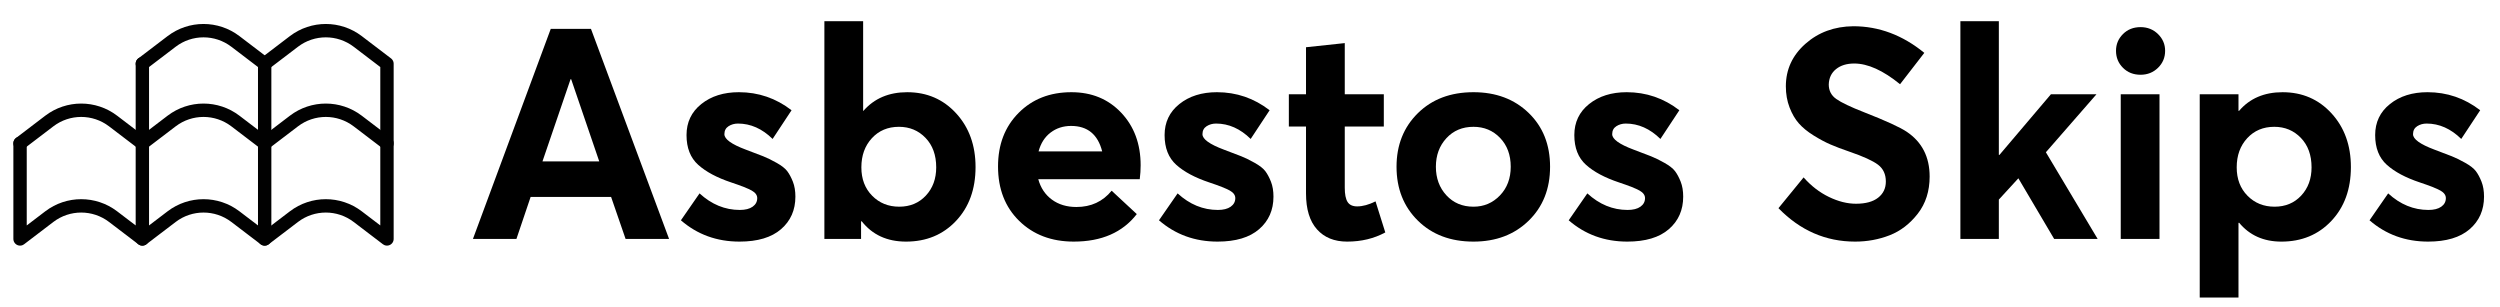
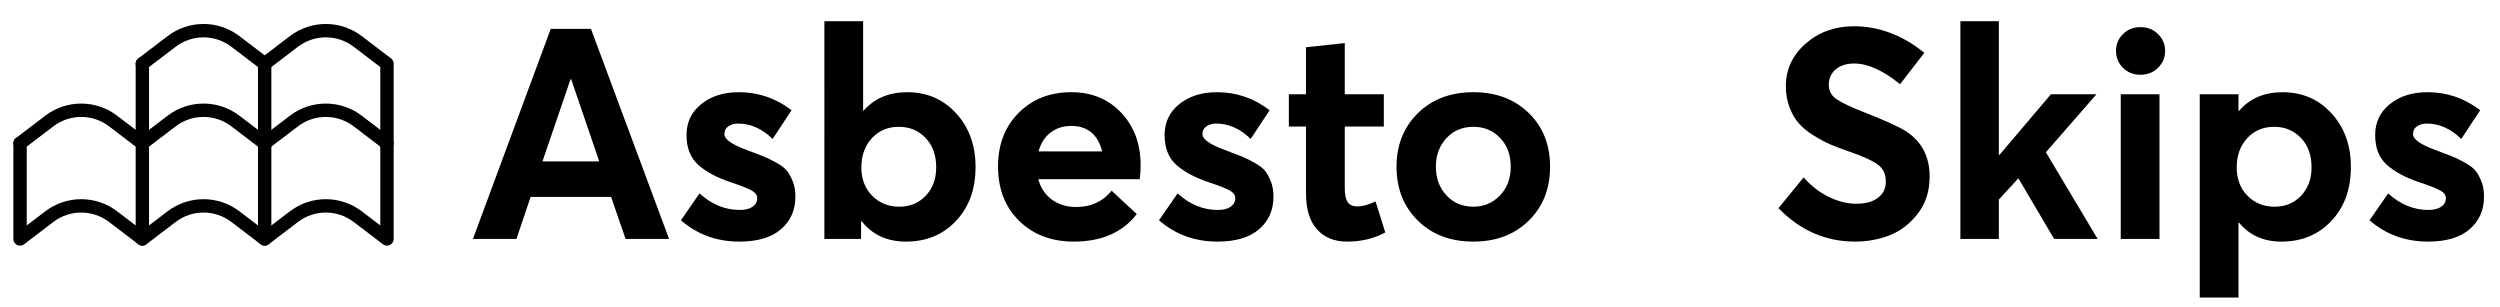
<svg xmlns="http://www.w3.org/2000/svg" id="Layer_1" x="0px" y="0px" width="374px" height="46px" viewBox="0 0 374 46" xml:space="preserve">
  <g>
    <path d="M70.751,35.746l11.64-31.423h6.019l11.684,31.423h-6.506l-2.168-6.285H79.382l-2.125,6.285H70.751z M81.152,24.15h8.497  l-4.204-12.303h-0.089L81.152,24.15z" />
    <path d="M110.627,36.144c-3.394,0-6.314-1.063-8.763-3.187l2.788-4.027c1.799,1.652,3.806,2.478,6.019,2.478  c0.826,0,1.468-0.162,1.925-0.487c0.457-0.324,0.686-0.752,0.686-1.283c0-0.443-0.273-0.819-0.819-1.129  c-0.546-0.31-1.571-0.715-3.076-1.217c-2.125-0.708-3.77-1.586-4.935-2.633c-1.166-1.047-1.748-2.53-1.748-4.448  s0.737-3.467,2.213-4.647c1.475-1.18,3.349-1.77,5.621-1.77c2.921,0,5.547,0.9,7.878,2.7l-2.833,4.293  c-1.564-1.534-3.29-2.301-5.178-2.301c-0.531,0-1.003,0.133-1.416,0.398c-0.414,0.266-0.62,0.664-0.62,1.195  c0,0.738,1.062,1.504,3.187,2.301c1.18,0.442,2.05,0.774,2.611,0.996c0.56,0.221,1.224,0.546,1.992,0.974  c0.767,0.428,1.305,0.849,1.615,1.262c0.31,0.413,0.59,0.937,0.841,1.571c0.25,0.635,0.376,1.38,0.376,2.235  c0,2.006-0.715,3.629-2.146,4.868S113.341,36.144,110.627,36.144z" />
    <path d="M135.543,36.144c-2.833,0-5.045-1.018-6.639-3.054l-0.088,0.044v2.611h-5.488V3.172h5.797v13.41h0.044  c1.622-1.859,3.806-2.788,6.55-2.788c2.95,0,5.392,1.055,7.324,3.165c1.932,2.11,2.899,4.787,2.899,8.033  c0,3.305-0.974,5.99-2.921,8.055C141.076,35.111,138.582,36.144,135.543,36.144z M130.476,29.284  c1.077,1.092,2.426,1.637,4.049,1.637c1.623,0,2.95-0.553,3.983-1.66c1.032-1.106,1.549-2.515,1.549-4.227  c0-1.829-0.531-3.297-1.593-4.403c-1.062-1.106-2.39-1.66-3.983-1.66c-1.653,0-3.003,0.568-4.05,1.704  c-1.047,1.136-1.571,2.589-1.571,4.359C128.86,26.776,129.398,28.193,130.476,29.284z" />
    <path d="M170.64,24.726c0,0.679-0.044,1.372-0.133,2.08h-15.181c0.354,1.299,1.033,2.316,2.036,3.054  c1.002,0.738,2.227,1.106,3.673,1.106c2.183,0,3.939-0.811,5.267-2.434l3.762,3.496c-2.124,2.744-5.267,4.116-9.427,4.116  c-3.334,0-6.056-1.033-8.166-3.098c-2.11-2.065-3.165-4.78-3.165-8.144c0-3.275,1.025-5.945,3.076-8.01  c2.05-2.065,4.684-3.098,7.9-3.098c3.039,0,5.524,1.025,7.458,3.076C169.673,18.921,170.64,21.539,170.64,24.726z M160.239,18.839  c-1.18,0-2.206,0.332-3.076,0.996c-0.871,0.664-1.468,1.601-1.792,2.811h9.515C164.237,20.108,162.688,18.839,160.239,18.839z" />
    <path d="M182.146,36.144c-3.394,0-6.314-1.063-8.763-3.187l2.788-4.027c1.799,1.652,3.806,2.478,6.019,2.478  c0.826,0,1.468-0.162,1.925-0.487c0.457-0.324,0.686-0.752,0.686-1.283c0-0.443-0.273-0.819-0.819-1.129  c-0.546-0.31-1.571-0.715-3.076-1.217c-2.125-0.708-3.77-1.586-4.935-2.633c-1.166-1.047-1.748-2.53-1.748-4.448  s0.737-3.467,2.213-4.647c1.475-1.18,3.349-1.77,5.621-1.77c2.921,0,5.547,0.9,7.878,2.7l-2.833,4.293  c-1.564-1.534-3.29-2.301-5.178-2.301c-0.531,0-1.003,0.133-1.416,0.398c-0.414,0.266-0.62,0.664-0.62,1.195  c0,0.738,1.062,1.504,3.187,2.301c1.18,0.442,2.05,0.774,2.611,0.996c0.56,0.221,1.224,0.546,1.992,0.974  c0.767,0.428,1.305,0.849,1.615,1.262c0.31,0.413,0.59,0.937,0.841,1.571c0.25,0.635,0.376,1.38,0.376,2.235  c0,2.006-0.715,3.629-2.146,4.868S184.86,36.144,182.146,36.144z" />
    <path d="M201.531,36.144c-1.918,0-3.423-0.612-4.514-1.837c-1.092-1.224-1.638-3.016-1.638-5.377V18.928h-2.567v-4.824h2.567V7.067  l5.798-0.62v7.656h5.842v4.824h-5.842v9.161c0,0.974,0.14,1.682,0.42,2.125c0.28,0.442,0.759,0.664,1.438,0.664  c0.826,0,1.741-0.25,2.744-0.752l1.46,4.647C205.558,35.687,203.655,36.144,201.531,36.144z" />
    <path d="M220.429,36.144c-3.423,0-6.196-1.047-8.321-3.143c-2.124-2.094-3.187-4.78-3.187-8.055c0-3.245,1.063-5.916,3.187-8.011  c2.125-2.095,4.897-3.142,8.321-3.142c3.363,0,6.114,1.033,8.254,3.098c2.139,2.065,3.208,4.75,3.208,8.055  c0,3.305-1.07,5.997-3.208,8.077C226.543,35.104,223.792,36.144,220.429,36.144z M220.429,30.921c1.563,0,2.883-0.56,3.961-1.682  c1.077-1.121,1.615-2.552,1.615-4.293c0-1.771-0.531-3.208-1.593-4.315s-2.39-1.66-3.983-1.66c-1.653,0-3.003,0.568-4.05,1.704  c-1.048,1.136-1.571,2.56-1.571,4.271c0,1.711,0.523,3.135,1.571,4.271C217.426,30.354,218.776,30.921,220.429,30.921z" />
-     <path d="M243.442,36.144c-3.394,0-6.314-1.063-8.763-3.187l2.788-4.027c1.799,1.652,3.806,2.478,6.019,2.478  c0.826,0,1.468-0.162,1.925-0.487c0.457-0.324,0.686-0.752,0.686-1.283c0-0.443-0.273-0.819-0.819-1.129  c-0.546-0.31-1.571-0.715-3.076-1.217c-2.125-0.708-3.77-1.586-4.935-2.633c-1.166-1.047-1.748-2.53-1.748-4.448  s0.737-3.467,2.213-4.647c1.475-1.18,3.349-1.77,5.621-1.77c2.921,0,5.547,0.9,7.878,2.7l-2.833,4.293  c-1.564-1.534-3.29-2.301-5.178-2.301c-0.531,0-1.003,0.133-1.416,0.398c-0.414,0.266-0.62,0.664-0.62,1.195  c0,0.738,1.062,1.504,3.187,2.301c1.18,0.442,2.05,0.774,2.611,0.996c0.56,0.221,1.224,0.546,1.992,0.974  c0.767,0.428,1.305,0.849,1.615,1.262c0.31,0.413,0.59,0.937,0.841,1.571c0.25,0.635,0.376,1.38,0.376,2.235  c0,2.006-0.715,3.629-2.146,4.868S246.156,36.144,243.442,36.144z" />
    <path d="M277.52,36.144c-4.396,0-8.218-1.667-11.463-5.001l3.762-4.603c1.121,1.269,2.383,2.243,3.784,2.921  c1.401,0.679,2.751,1.018,4.05,1.018c1.445,0,2.552-0.302,3.319-0.907c0.767-0.604,1.15-1.409,1.15-2.412  c0-1.091-0.392-1.932-1.173-2.523c-0.782-0.59-2.206-1.239-4.271-1.947c-1.122-0.383-2.073-0.745-2.854-1.084  c-0.782-0.339-1.623-0.789-2.522-1.35c-0.9-0.56-1.631-1.158-2.191-1.792c-0.561-0.634-1.025-1.431-1.394-2.39  c-0.369-0.958-0.554-2.014-0.554-3.165c0-2.507,0.974-4.625,2.921-6.351s4.338-2.604,7.17-2.633c3.835,0,7.376,1.328,10.622,3.983  l-3.629,4.691c-2.538-2.065-4.824-3.098-6.86-3.098c-1.121,0-2.029,0.281-2.722,0.841c-0.693,0.561-1.056,1.328-1.084,2.301  c0,0.915,0.376,1.638,1.128,2.169c0.753,0.531,2.146,1.195,4.183,1.991c3.245,1.269,5.37,2.243,6.373,2.921  c2.271,1.534,3.408,3.762,3.408,6.683c0,2.184-0.591,4.035-1.771,5.554c-1.181,1.52-2.582,2.597-4.205,3.231  S279.349,36.144,277.52,36.144z" />
    <path d="M293.274,35.746V3.172h5.753v20.004h0.089l7.701-9.073h6.815l-7.568,8.675l7.745,12.967h-6.506l-5.355-9.073l-2.921,3.187  v5.886H293.274z" />
    <path d="M320.228,11.183c-1.063,0-1.94-0.346-2.633-1.04c-0.694-0.693-1.04-1.542-1.04-2.545c0-0.974,0.346-1.807,1.04-2.5  c0.692-0.693,1.57-1.04,2.633-1.04c1.032,0,1.903,0.347,2.611,1.04c0.708,0.694,1.063,1.527,1.063,2.5  c0,1.003-0.354,1.852-1.063,2.545C322.131,10.836,321.26,11.183,320.228,11.183z M317.263,35.746V14.104h5.798v21.642H317.263z" />
    <path d="M329.079,44.509V14.104h5.798v2.479h0.088c1.594-1.859,3.762-2.788,6.506-2.788c2.95,0,5.393,1.055,7.325,3.165  c1.932,2.11,2.898,4.787,2.898,8.033c0,3.305-0.974,5.99-2.921,8.055c-1.947,2.065-4.44,3.098-7.479,3.098  c-2.655,0-4.766-0.944-6.329-2.833l-0.088,0.044v11.153H329.079z M336.227,29.284c1.076,1.092,2.427,1.637,4.05,1.637  c1.622,0,2.95-0.553,3.982-1.66c1.033-1.106,1.55-2.515,1.55-4.227c0-1.829-0.531-3.297-1.594-4.403s-2.39-1.66-3.983-1.66  c-1.652,0-3.002,0.568-4.049,1.704c-1.048,1.136-1.571,2.589-1.571,4.359C334.611,26.776,335.149,28.193,336.227,29.284z" />
    <path d="M363.245,36.144c-3.393,0-6.314-1.063-8.763-3.187l2.788-4.027c1.8,1.652,3.807,2.478,6.02,2.478  c0.825,0,1.467-0.162,1.925-0.487c0.457-0.324,0.686-0.752,0.686-1.283c0-0.443-0.272-0.819-0.818-1.129  c-0.546-0.31-1.571-0.715-3.076-1.217c-2.124-0.708-3.77-1.586-4.935-2.633c-1.166-1.047-1.748-2.53-1.748-4.448  s0.737-3.467,2.213-4.647c1.475-1.18,3.349-1.77,5.621-1.77c2.921,0,5.546,0.9,7.878,2.7l-2.833,4.293  c-1.564-1.534-3.29-2.301-5.178-2.301c-0.531,0-1.004,0.133-1.417,0.398c-0.413,0.266-0.619,0.664-0.619,1.195  c0,0.738,1.063,1.504,3.187,2.301c1.18,0.442,2.051,0.774,2.611,0.996c0.56,0.221,1.224,0.546,1.991,0.974  c0.768,0.428,1.306,0.849,1.615,1.262c0.311,0.413,0.59,0.937,0.842,1.571c0.25,0.635,0.376,1.38,0.376,2.235  c0,2.006-0.716,3.629-2.146,4.868C368.032,35.524,365.96,36.144,363.245,36.144z" />
  </g>
  <g>
    <path fill="none" stroke="#010101" stroke-width="2" stroke-linecap="round" stroke-linejoin="round" stroke-miterlimit="10" d="  M21.297,9.533v26.211l-4.381-3.337c-2.816-2.146-6.72-2.146-9.536,0L3,35.745V21.441" />
    <path fill="none" stroke="#010101" stroke-width="2" stroke-linecap="round" stroke-linejoin="round" stroke-miterlimit="10" d="  M21.297,9.533l4.381-3.337c2.816-2.146,6.719-2.146,9.536,0l4.381,3.337v26.211l-4.381-3.337c-2.816-2.146-6.719-2.146-9.536,0  l-4.381,3.337" />
    <path fill="none" stroke="#010101" stroke-width="2" stroke-linecap="round" stroke-linejoin="round" stroke-miterlimit="10" d="  M39.595,9.533l4.38-3.337c2.816-2.146,6.719-2.146,9.537,0l4.38,3.337v26.211l-4.38-3.337c-2.817-2.146-6.72-2.146-9.537,0  l-4.38,3.337" />
    <path fill="none" stroke="#010101" stroke-width="2" stroke-linecap="round" stroke-linejoin="round" stroke-miterlimit="10" d="  M21.297,21.441l-4.381-3.338c-2.816-2.146-6.72-2.146-9.536,0L3,21.441" />
    <path fill="none" stroke="#010101" stroke-width="2" stroke-linecap="round" stroke-linejoin="round" stroke-miterlimit="10" d="  M39.595,21.441l-4.381-3.338c-2.816-2.146-6.719-2.146-9.536,0l-4.381,3.338" />
    <path fill="none" stroke="#010101" stroke-width="2" stroke-linecap="round" stroke-linejoin="round" stroke-miterlimit="10" d="  M57.892,21.441l-4.38-3.338c-2.817-2.146-6.72-2.146-9.537,0l-4.38,3.338" />
  </g>
</svg>